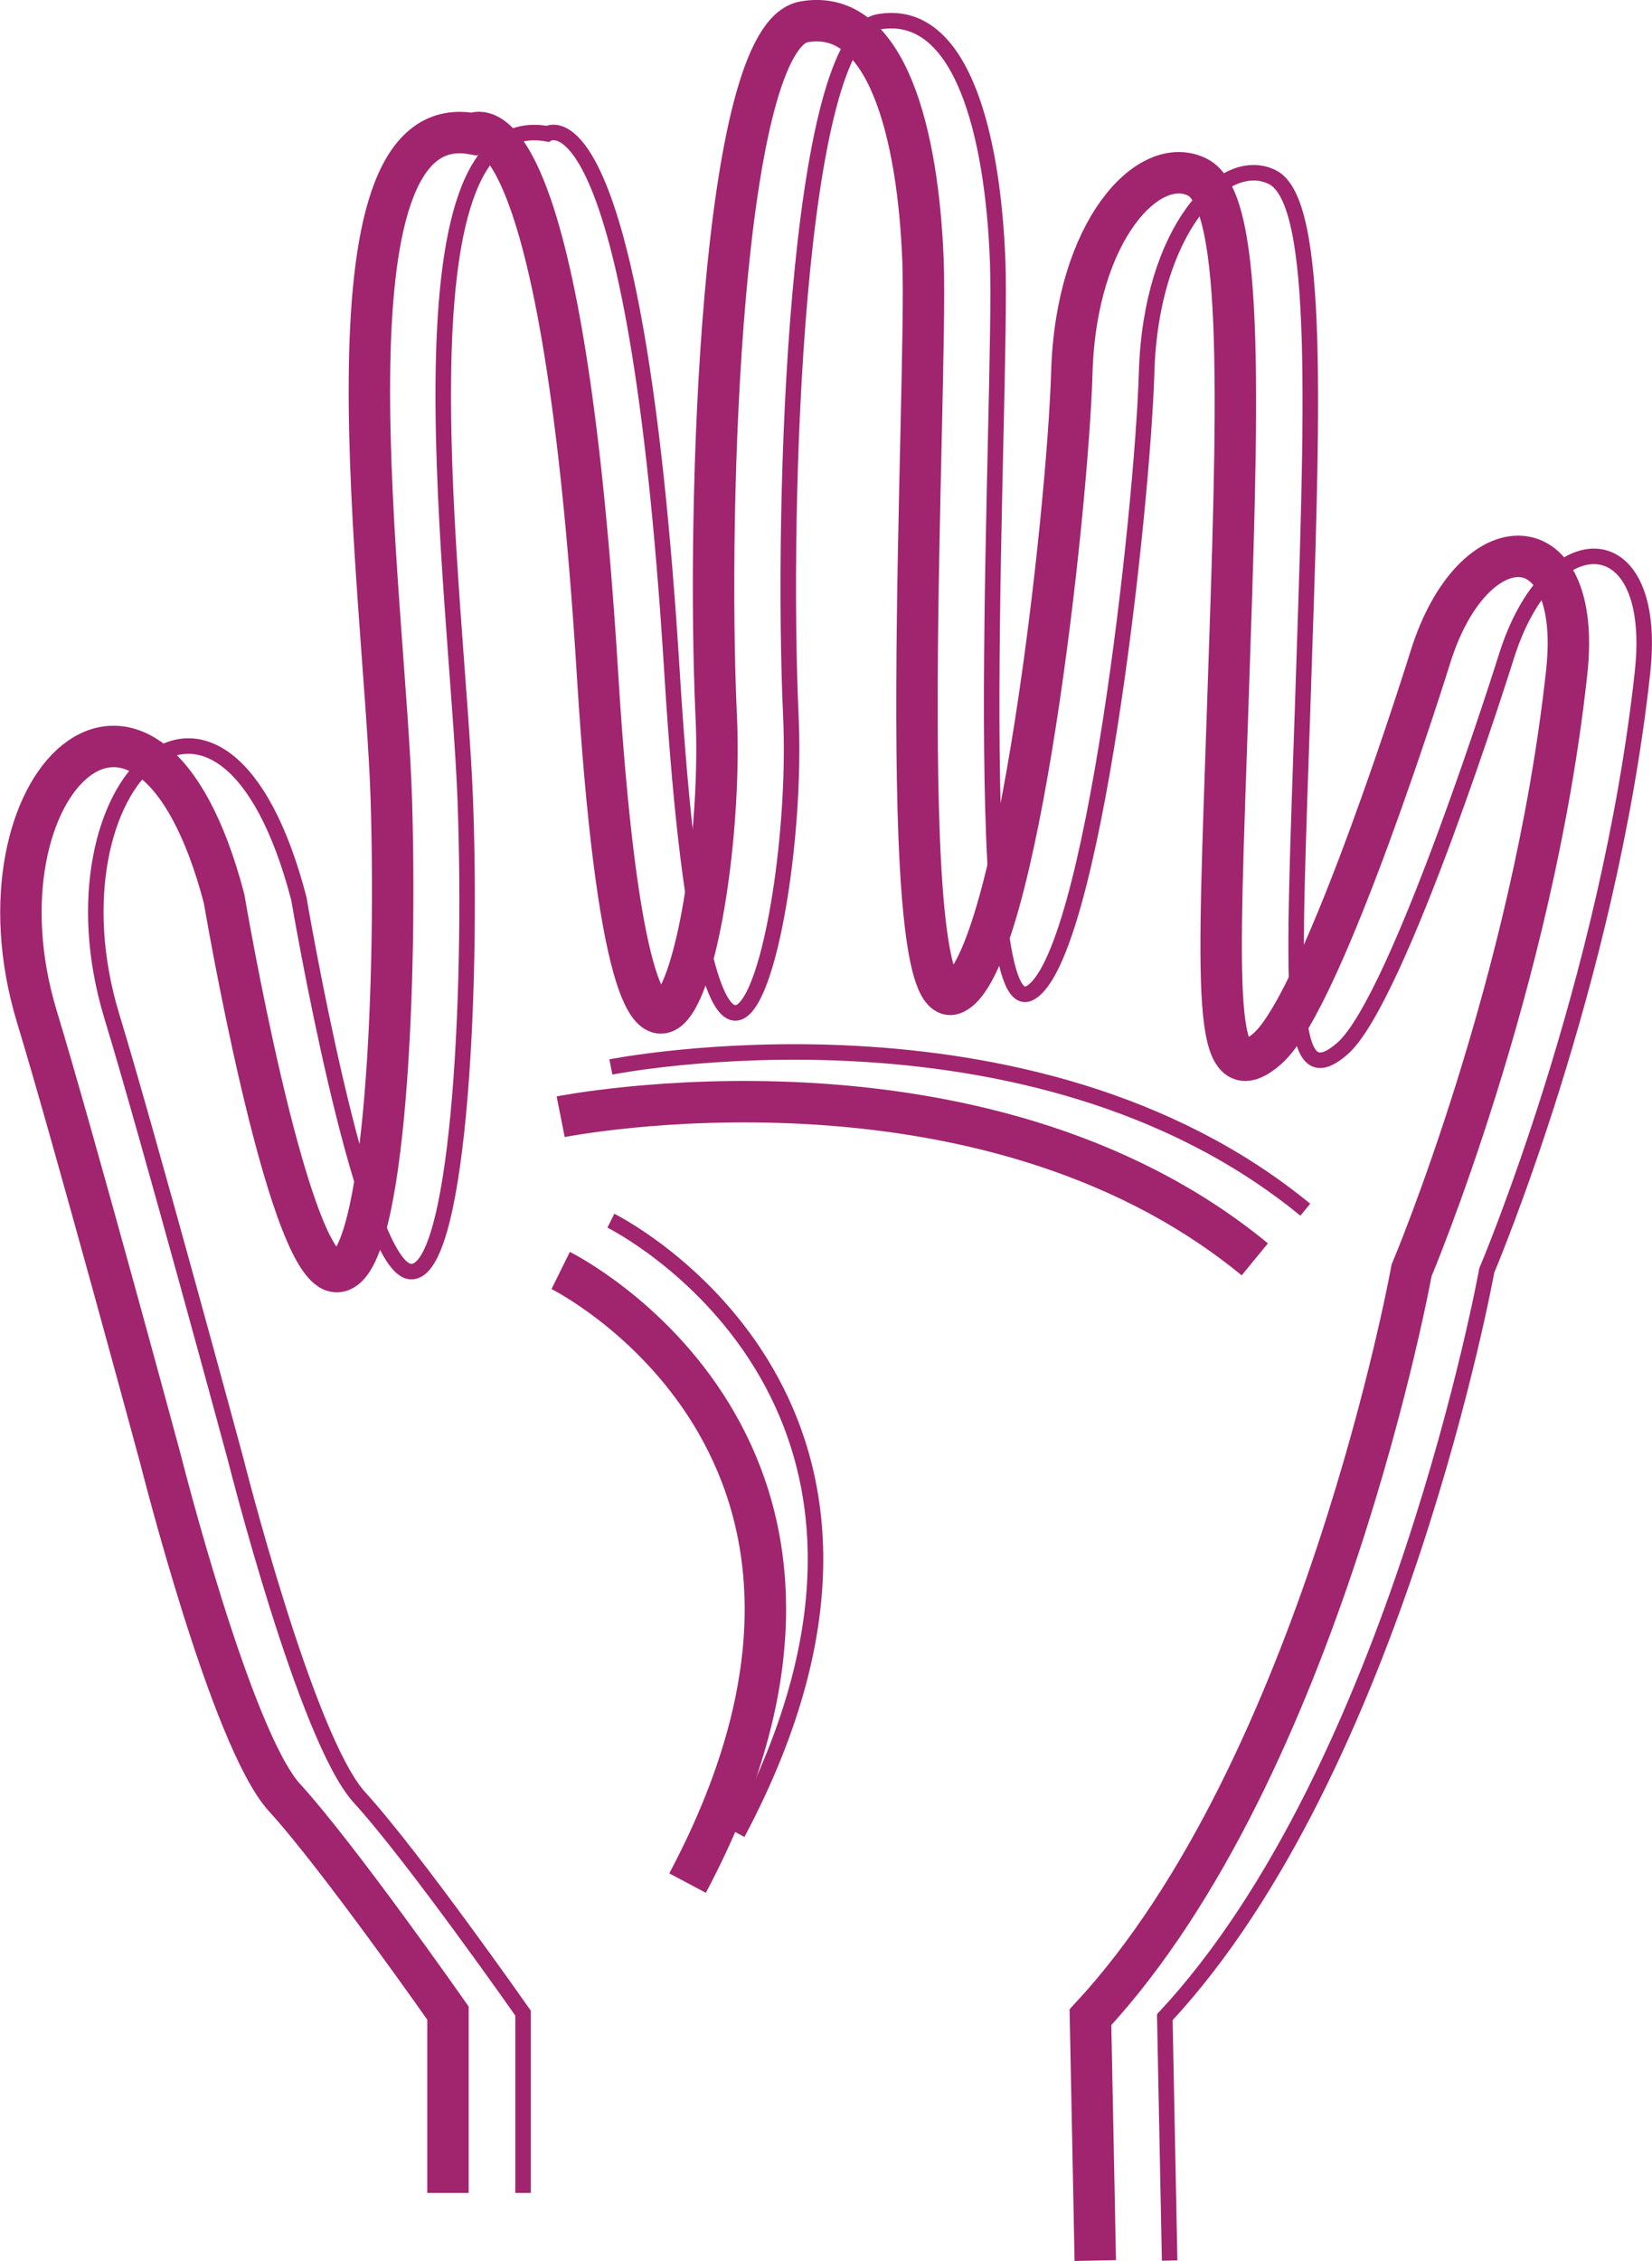
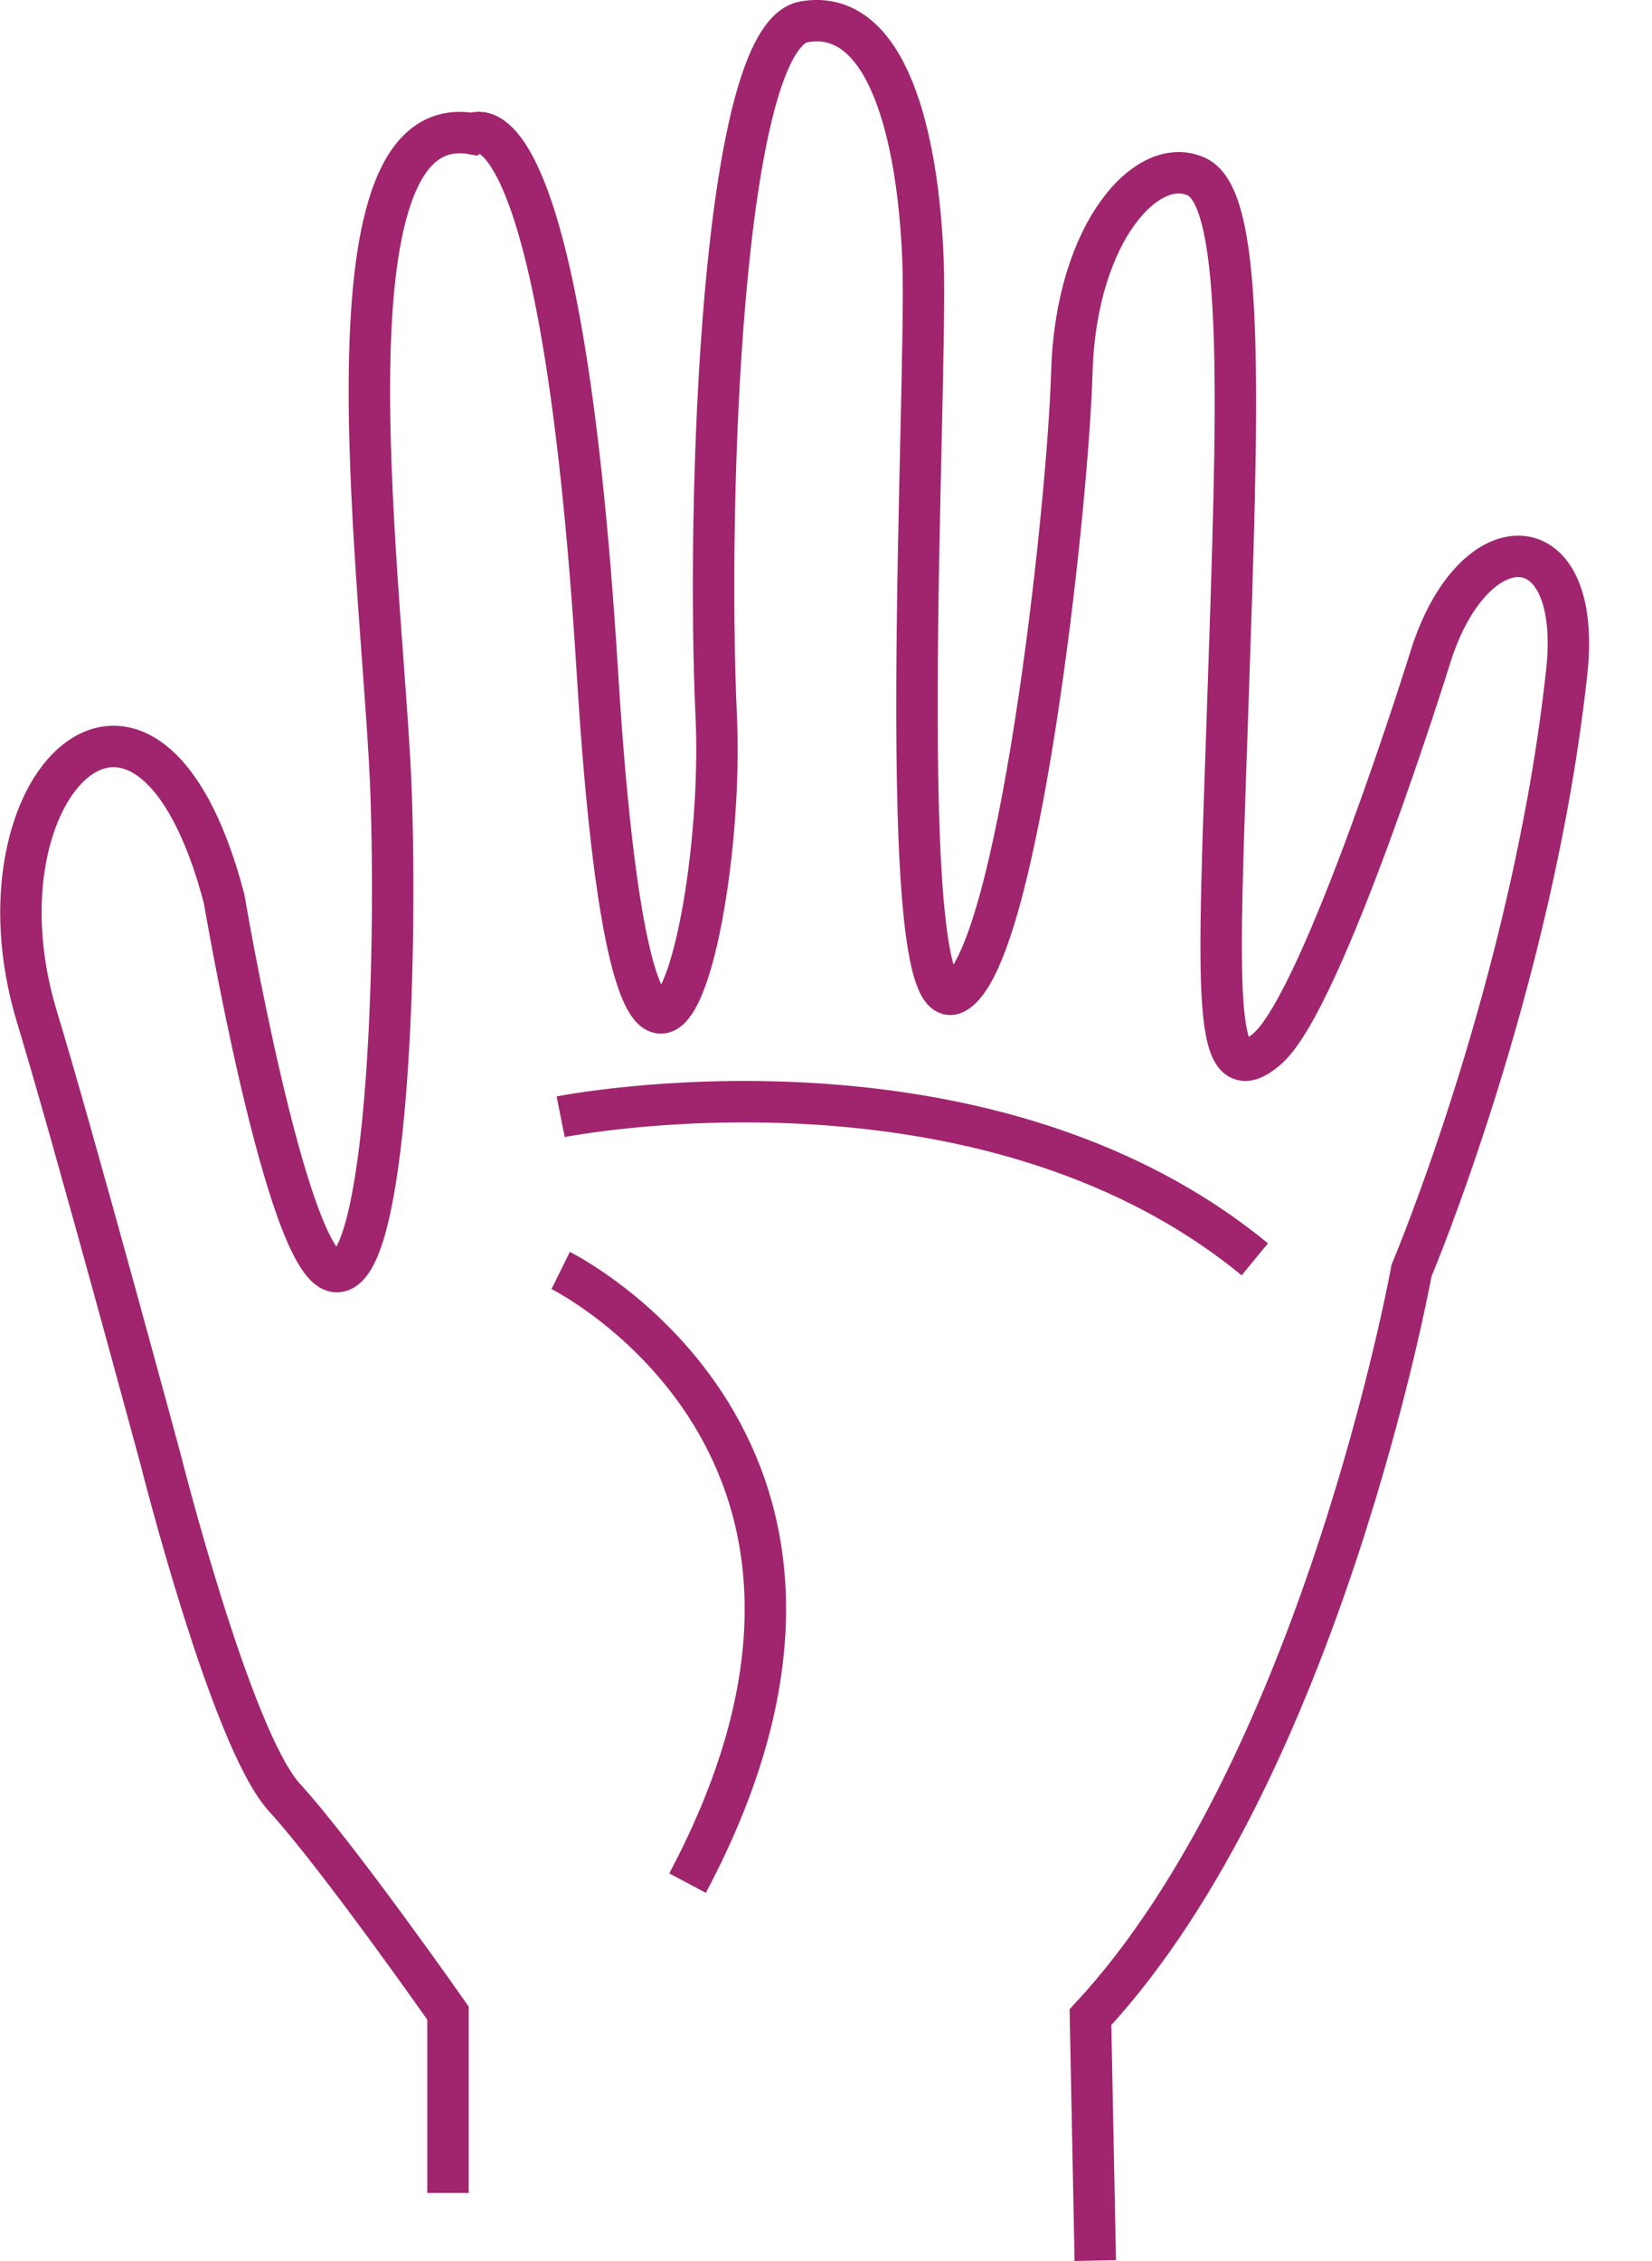
<svg xmlns="http://www.w3.org/2000/svg" id="touch" viewBox="0 0 112.88 154.44">
  <defs>
    <style>.cls-1,.cls-2{fill:none;stroke:#a0256e;stroke-miterlimit:10;}.cls-1{stroke-width:2.83px;}.cls-2{stroke-width:1.06px;}</style>
  </defs>
  <title>touch-tight</title>
  <path class="cls-1" d="M31.87,151V138.72S24.36,128,20.7,124s-8.47-23.11-8.47-23.11-6-22.19-8.47-30.29C-1,54.77,11.34,42.7,16.57,62.6c0,0,4.21,24.8,7.54,25.46S28.42,69.67,28,55.85,22.57,8.37,33.57,10.37c0,0,6-3.79,8.51,36.79,2.56,41.64,8.79,17.52,8.12,3s.33-46.45,6-47.44,7.8,7.69,8.13,16.34-2.15,52.22,2.17,50,7.71-32.8,8-42.44,5.26-14.95,8.58-13.29,2.75,16,2.08,35.87-1.16,27,2.7,23.65S99,46.1,99,46.1c2.94-9.39,10.45-9.27,9.31,1.06C106,68.41,97.71,88,97.71,88s-6.15,34-21.94,51l.33,16.62M39.57,88s24.48,12.09,8.67,41.84M39.57,77.5S68.2,71.8,87,87.24" transform="translate(-1.26 -1.23)" />
-   <path class="cls-2" d="M37,151V138.72S29.49,128,25.83,124s-8.47-23.11-8.47-23.11-6-22.19-8.47-30.29c-4.8-15.87,7.59-27.94,12.79-8,0,0,4.21,24.8,7.53,25.46s4.36-18.43,3.84-32.25S27.7,8.37,38.67,10.37c0,0,6-3.79,8.51,36.79,2.55,41.64,8.78,17.52,8.12,3s.33-46.45,6-47.44,7.8,7.69,8.13,16.34-2.14,52.22,2.18,50,7.71-32.8,8-42.44,5.26-14.95,8.59-13.29,2.74,16,2.08,35.87-1.16,27,2.7,23.65,11.2-26.75,11.2-26.75c2.93-9.39,10.45-9.27,9.31,1.06C111.17,68.41,102.85,88,102.85,88s-6.16,34-22,51l.33,16.62M43,84.6s24.48,12.08,8.66,41.84M43,74.1s28.62-5.69,47.45,9.75" transform="translate(-1.26 -1.23)" />
</svg>